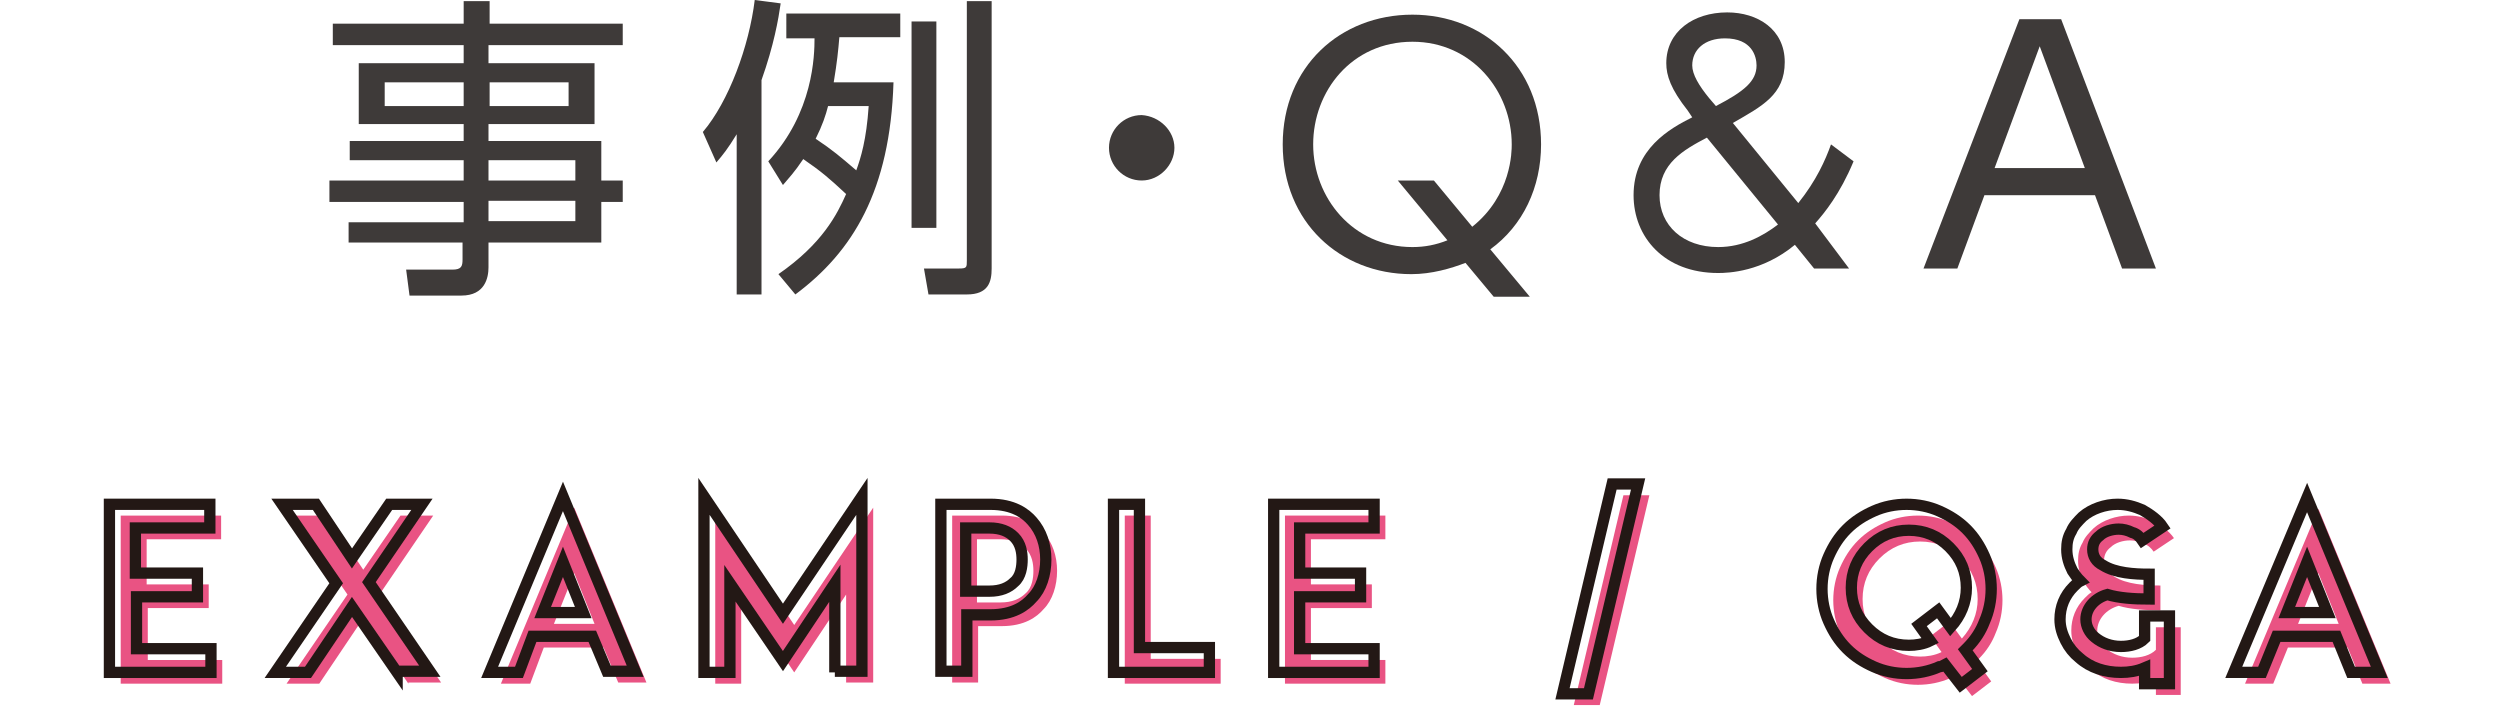
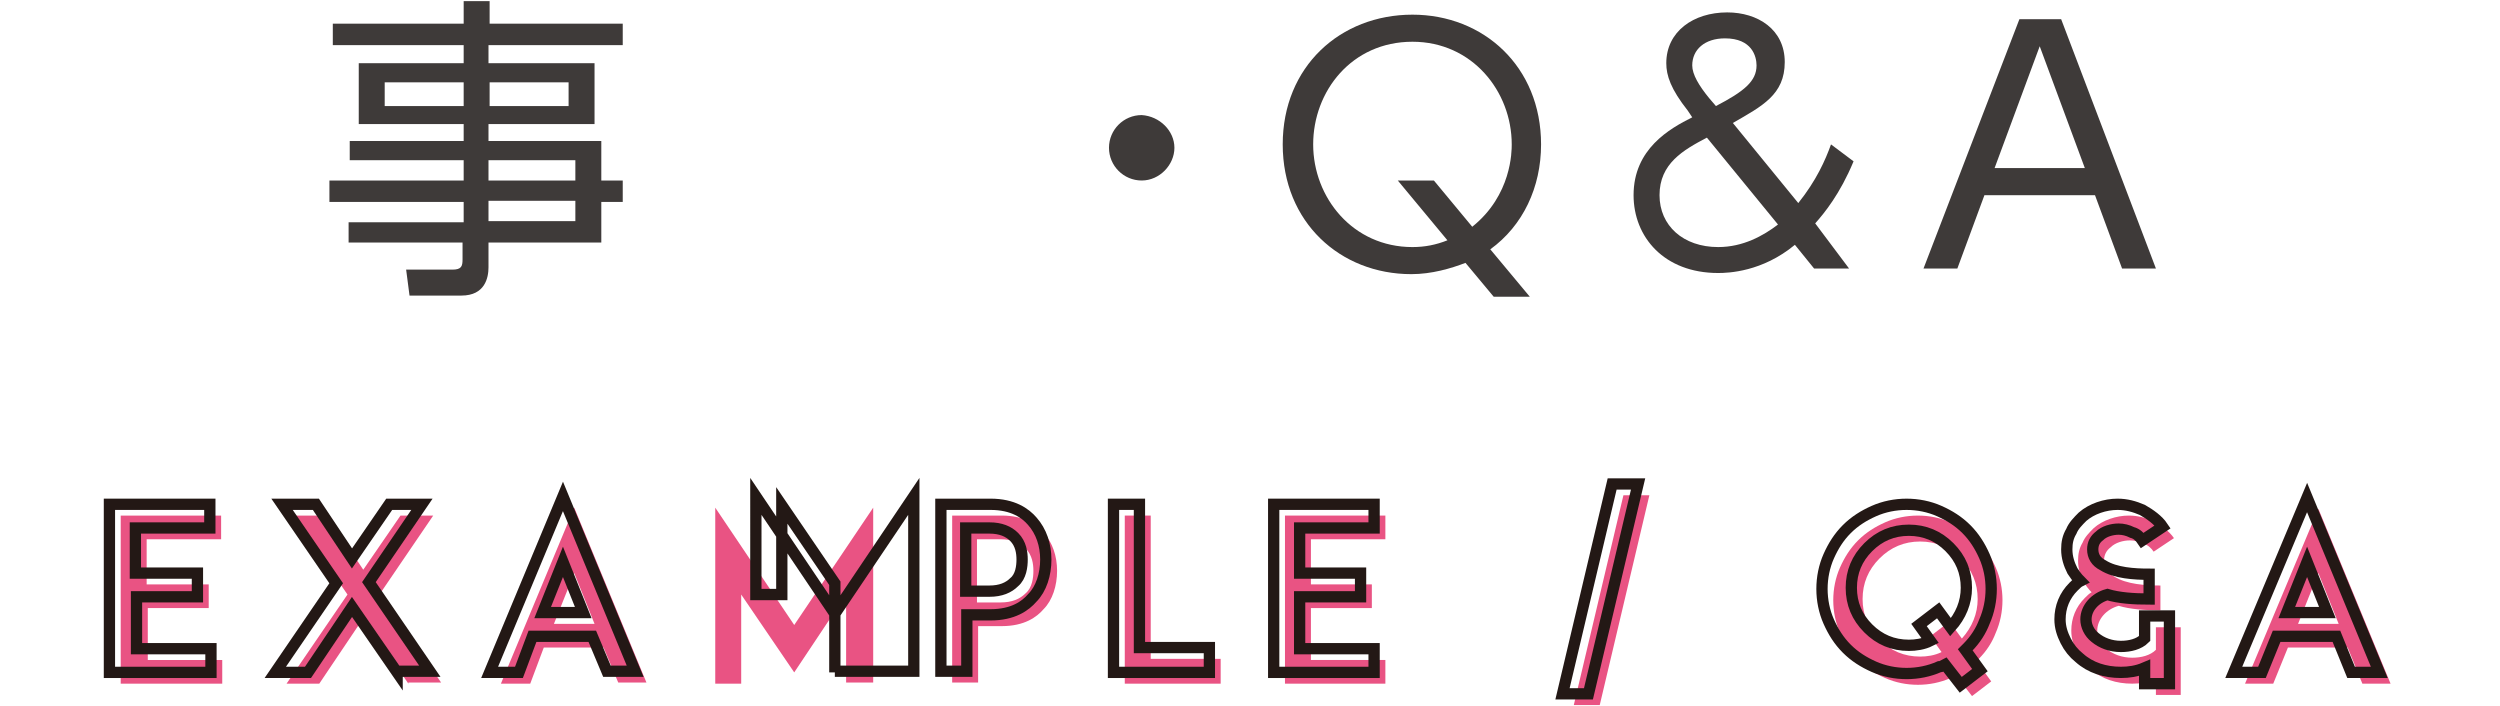
<svg xmlns="http://www.w3.org/2000/svg" version="1.1" id="レイヤー_1" x="0px" y="0px" viewBox="0 0 221.6 62.6" style="enable-background:new 0 0 221.6 62.6;" xml:space="preserve">
  <style type="text/css">
	.st0{fill:#E95383;}
	.st1{fill:#3E3A39;}
	.st2{fill:none;stroke:#231815;stroke-miterlimit:10;}
</style>
  <g>
    <g>
      <g>
        <path class="st0" d="M13.1,51.8h5.4v2.1h-5.4v4.6h6.6v2.1H13h-2.3V45.7H13h6.6v2.1h-6.6V51.8z" />
        <path class="st0" d="M36.2,60.6l-4-5.8l-3.9,5.8h-2.9l5.4-7.9L26,45.7H29l3.2,4.8l3.3-4.8h2.9l-4.7,6.9l5.4,7.9H36.2z" />
        <path class="st0" d="M53.5,57.4h-5.3L47,60.6h-2.6L50.9,45l6.4,15.5h-2.5L53.5,57.4z M52.7,55.3l-1.8-4.5l-1.8,4.5H52.7z" />
        <path class="st0" d="M75,60.6v-7.9l-4.6,6.9l-4.7-6.9v7.9h-2.3V45l7,10.4l7-10.4v15.5H75z" />
        <path class="st0" d="M86.4,45.7h2.4c2,0,3.1,0.8,3.7,1.5c0.8,0.9,1.2,2.1,1.2,3.4s-0.4,2.6-1.2,3.4c-0.6,0.7-1.7,1.5-3.7,1.5     h-2.1v5h-2.3V45.7H86.4z M91.6,50.6c0-0.6-0.1-1.4-0.7-2c-0.5-0.5-1.2-0.8-2.2-0.8h-2.1v5.6h2.1c1,0,1.7-0.3,2.2-0.8     C91.5,52.1,91.6,51.2,91.6,50.6z" />
        <path class="st0" d="M108.2,60.6h-6.2h-2.3V45.7h2.3v12.7h6.2V60.6z" />
        <path class="st0" d="M116.2,51.8h5.4v2.1h-5.4v4.6h6.6v2.1h-6.6h-2.3V45.7h2.3h6.6v2.1h-6.6V51.8z" />
        <path class="st0" d="M139.5,62.5l4.4-18.6h2.3l-4.4,18.6H139.5z" />
        <path class="st0" d="M175.4,58.4c-0.1,0.1-0.1,0.1-0.2,0.2l1.3,1.8l-1.7,1.3l-1.4-1.8c-0.2,0.1-0.3,0.2-0.5,0.2     c-0.9,0.4-1.9,0.6-2.9,0.6c-1,0-2-0.2-2.9-0.6s-1.7-0.9-2.4-1.6c-0.7-0.7-1.2-1.5-1.6-2.4c-0.4-0.9-0.6-1.9-0.6-2.9     s0.2-2,0.6-2.9c0.4-0.9,0.9-1.7,1.6-2.4c0.7-0.7,1.5-1.2,2.4-1.6c0.9-0.4,1.9-0.6,2.9-0.6c1,0,2,0.2,2.9,0.6     c0.9,0.4,1.7,0.9,2.4,1.6c0.7,0.7,1.2,1.5,1.6,2.4c0.4,0.9,0.6,1.9,0.6,2.9s-0.2,2-0.6,2.9C176.6,56.9,176.1,57.7,175.4,58.4z      M172.1,57.8l-1-1.4l1.7-1.3l1.1,1.5c0.9-1,1.4-2.2,1.4-3.5c0-1.4-0.5-2.6-1.5-3.6c-1-1-2.2-1.5-3.6-1.5c-1.4,0-2.6,0.5-3.6,1.5     c-1,1-1.5,2.2-1.5,3.6s0.5,2.6,1.5,3.6c1,1,2.2,1.5,3.6,1.5C170.8,58.2,171.5,58.1,172.1,57.8z" />
        <path class="st0" d="M193.3,55.7v5.9h-2.2v-1.4c-0.7,0.3-1.4,0.4-2.1,0.4c-1.4,0-2.7-0.4-3.7-1.3c-0.5-0.4-0.9-0.9-1.2-1.5     c-0.3-0.6-0.5-1.2-0.5-1.9c0-1.1,0.4-2.1,1.2-2.9c0.2-0.2,0.4-0.4,0.6-0.5c-0.3-0.3-0.5-0.6-0.7-0.9c-0.3-0.6-0.5-1.2-0.5-1.9     c0-0.6,0.1-1.1,0.4-1.6c0.2-0.5,0.6-0.9,1-1.3c0.8-0.7,2-1.1,3.1-1.1c0.8,0,1.5,0.2,2.2,0.5c0.7,0.4,1.4,0.9,1.8,1.5l-1.8,1.2     c-0.2-0.3-0.5-0.6-0.9-0.7c-0.4-0.2-0.8-0.3-1.2-0.3c-0.6,0-1.3,0.2-1.7,0.6c-0.4,0.3-0.6,0.7-0.6,1.2c0,0.6,0.3,1.1,0.9,1.4     c1.1,0.7,2.8,0.8,4.1,0.8v2.2c-1.4,0-2.7-0.1-3.7-0.4c-1.1,0.3-1.9,1.2-1.9,2.2c0,0.6,0.3,1.2,0.8,1.6c0.6,0.5,1.4,0.8,2.3,0.8     c0.8,0,1.6-0.2,2.1-0.7v-2H193.3z" />
        <path class="st0" d="M208.1,57.4h-5.3l-1.3,3.2H199l6.5-15.5l6.4,15.5h-2.5L208.1,57.4z M207.3,55.3l-1.8-4.5l-1.8,4.5H207.3z" />
      </g>
    </g>
    <g>
      <path class="st1" d="M55.1,4H43.3v1.6h9.4V11h-9.4v1.5h10V16h1.9v1.9h-1.9v3.6h-10v2.2c0,0.9-0.3,2.5-2.4,2.5h-4.6L36,23.9l4.1,0    c0.8,0,0.9-0.3,0.9-0.9v-1.5H30.9v-1.8h10.2v-1.8H29.2V16h11.9v-1.8H31v-1.7h10.1V11h-9.3V5.6h9.3V4H29.5V2.1h11.6v-2h2.3v2h11.8    V4z M41.1,7.3h-7v2.1h7V7.3z M50.4,7.3h-7v2.1h7V7.3z M51,14.2h-7.7V16H51V14.2z M51,17.8h-7.7v1.8H51V17.8z" />
-       <path class="st1" d="M67.5,26.1h-2.2V11.9c-0.8,1.3-1.2,1.8-1.8,2.5l-1.2-2.7c2.3-2.7,4.1-7.6,4.6-11.7l2.3,0.3    C69,1.7,68.6,4,67.5,7.1V26.1z M79.2,7.3c-0.3,9.6-3.6,15-8.7,18.8L69,24.3c3.9-2.7,5.2-5.3,6-7.1c-1.5-1.4-2.2-2-3.8-3.1    c-0.8,1.2-1.3,1.7-1.8,2.3l-1.3-2.1c4-4.3,4.1-9.4,4.1-10.9h-2.5V1.2h10.1v2.1h-5.4c-0.1,1.2-0.2,2.2-0.5,4H79.2z M73.4,9.4    c-0.2,0.8-0.5,1.7-1.1,2.9c1.5,1,2.2,1.6,3.6,2.8c0.4-1.1,0.9-2.7,1.1-5.7H73.4z M83,1.9v18.3h-2.2V1.9H83z M87.9,0.1v23.7    c0,1.2-0.3,2.3-2.2,2.3h-3.4l-0.4-2.3l3.1,0c0.7,0,0.7-0.1,0.7-0.7v-23H87.9z" />
      <path class="st1" d="M104.1,13.1c0,1.5-1.3,2.9-2.9,2.9s-2.9-1.3-2.9-2.9c0-1.6,1.3-2.9,2.9-2.9C102.8,10.3,104.1,11.6,104.1,13.1    z" />
      <path class="st1" d="M135.6,26.3h-3.2l-2.5-3c-1.3,0.5-3,1-4.8,1c-6.3,0-11.4-4.6-11.4-11.5s5.1-11.5,11.5-11.5    c6.3,0,11.4,4.6,11.4,11.5c0,3.8-1.6,7.2-4.5,9.3L135.6,26.3z M130.5,20.1c3.5-2.8,3.5-6.7,3.5-7.3c0-4.7-3.5-9.1-8.8-9.1    c-5.4,0-8.8,4.4-8.8,9.1s3.5,9.1,8.8,9.1c1.1,0,2.1-0.2,3.1-0.6l-4.4-5.3h3.2L130.5,20.1z" />
      <path class="st1" d="M163.9,23.8h-3.1l-1.7-2.1c-2.9,2.4-5.9,2.5-6.8,2.5c-4.8,0-7.5-3.2-7.5-6.9c0-4.1,3.2-5.9,5.2-6.9l-0.4-0.6    c-1.5-1.9-1.9-3.1-1.9-4.2c0-2.8,2.4-4.5,5.4-4.5c2.7,0,5.1,1.5,5.1,4.4c0,2.9-2,3.9-4.6,5.4l5.8,7.1c1.6-2,2.4-3.8,2.9-5.2l2,1.5    c-1.2,2.9-2.6,4.6-3.4,5.5L163.9,23.8z M151.3,12.2c-2.1,1.1-4.2,2.3-4.2,5.1c0,2.7,2.1,4.6,5.2,4.6c2.2,0,4-1,5.3-2L151.3,12.2z     M152.1,9.4c2.5-1.3,3.6-2.2,3.6-3.6c0-0.8-0.4-2.4-2.8-2.4c-1.8,0-2.9,1-2.9,2.4c0,0.8,0.6,1.8,1.5,2.9L152.1,9.4z" />
      <path class="st1" d="M175.9,17.3l-2.4,6.5h-3L179,1.7h3.7l8.4,22.1h-3l-2.4-6.5H175.9z M184.8,14.9l-4-10.8l-4,10.8H184.8z" />
      <path class="st2" d="M12.1,50.8h5.4v2.1h-5.4v4.6h6.6v2.1H12H9.7V44.7H12h6.6v2.1h-6.6V50.8z" />
      <path class="st2" d="M35.2,59.6l-4-5.8l-3.9,5.8h-2.9l5.4-7.9L25,44.7H28l3.2,4.8l3.3-4.8h2.9l-4.7,6.9l5.4,7.9H35.2z" />
      <path class="st2" d="M52.5,56.4h-5.3L46,59.6h-2.6L49.9,44l6.4,15.5h-2.5L52.5,56.4z M51.7,54.3l-1.8-4.5l-1.8,4.5H51.7z" />
-       <path class="st2" d="M74,59.6v-7.9l-4.6,6.9l-4.7-6.9v7.9h-2.3V44l7,10.4l7-10.4v15.5H74z" />
+       <path class="st2" d="M74,59.6v-7.9l-4.7-6.9v7.9h-2.3V44l7,10.4l7-10.4v15.5H74z" />
      <path class="st2" d="M85.4,44.7h2.4c2,0,3.1,0.8,3.7,1.5c0.8,0.9,1.2,2.1,1.2,3.4s-0.4,2.6-1.2,3.4c-0.6,0.7-1.7,1.5-3.7,1.5h-2.1    v5h-2.3V44.7H85.4z M90.6,49.6c0-0.6-0.1-1.4-0.7-2c-0.5-0.5-1.2-0.8-2.2-0.8h-2.1v5.6h2.1c1,0,1.7-0.3,2.2-0.8    C90.5,51.1,90.6,50.2,90.6,49.6z" />
      <path class="st2" d="M107.2,59.6h-6.2h-2.3V44.7h2.3v12.7h6.2V59.6z" />
      <path class="st2" d="M115.2,50.8h5.4v2.1h-5.4v4.6h6.6v2.1h-6.6h-2.3V44.7h2.3h6.6v2.1h-6.6V50.8z" />
      <path class="st2" d="M138.5,61.5l4.4-18.6h2.3l-4.4,18.6H138.5z" />
      <path class="st2" d="M174.4,57.4c-0.1,0.1-0.1,0.1-0.2,0.2l1.3,1.8l-1.7,1.3l-1.4-1.8c-0.2,0.1-0.3,0.2-0.5,0.2    c-0.9,0.4-1.9,0.6-2.9,0.6s-2-0.2-2.9-0.6c-0.9-0.4-1.7-0.9-2.4-1.6c-0.7-0.7-1.2-1.5-1.6-2.4c-0.4-0.9-0.6-1.9-0.6-2.9    c0-1,0.2-2,0.6-2.9c0.4-0.9,0.9-1.7,1.6-2.4c0.7-0.7,1.5-1.2,2.4-1.6c0.9-0.4,1.9-0.6,2.9-0.6s2,0.2,2.9,0.6    c0.9,0.4,1.7,0.9,2.4,1.6c0.7,0.7,1.2,1.5,1.6,2.4c0.4,0.9,0.6,1.9,0.6,2.9c0,1-0.2,2-0.6,2.9C175.6,55.9,175.1,56.7,174.4,57.4z     M171.1,56.8l-1-1.4l1.7-1.3l1.1,1.5c0.9-1,1.4-2.2,1.4-3.5c0-1.4-0.5-2.6-1.5-3.6c-1-1-2.2-1.5-3.6-1.5c-1.4,0-2.6,0.5-3.6,1.5    c-1,1-1.5,2.2-1.5,3.6c0,1.4,0.5,2.6,1.5,3.6c1,1,2.2,1.5,3.6,1.5C169.8,57.2,170.5,57.1,171.1,56.8z" />
      <path class="st2" d="M192.3,54.7v5.9h-2.2v-1.4c-0.7,0.3-1.4,0.4-2.1,0.4c-1.4,0-2.7-0.4-3.7-1.3c-0.5-0.4-0.9-0.9-1.2-1.5    c-0.3-0.6-0.5-1.2-0.5-1.9c0-1.1,0.4-2.1,1.2-2.9c0.2-0.2,0.4-0.4,0.6-0.5c-0.3-0.3-0.5-0.6-0.7-0.9c-0.3-0.6-0.5-1.2-0.5-1.9    c0-0.6,0.1-1.1,0.4-1.6c0.2-0.5,0.6-0.9,1-1.3c0.8-0.7,2-1.1,3.1-1.1c0.8,0,1.5,0.2,2.2,0.5c0.7,0.4,1.4,0.9,1.8,1.5l-1.8,1.2    c-0.2-0.3-0.5-0.6-0.9-0.7c-0.4-0.2-0.8-0.3-1.2-0.3c-0.6,0-1.3,0.2-1.7,0.6c-0.4,0.3-0.6,0.7-0.6,1.2c0,0.6,0.3,1.1,0.9,1.4    c1.1,0.7,2.8,0.8,4.1,0.8v2.2c-1.4,0-2.7-0.1-3.7-0.4c-1.1,0.3-1.9,1.2-1.9,2.2c0,0.6,0.3,1.2,0.8,1.6c0.6,0.5,1.4,0.8,2.3,0.8    c0.8,0,1.6-0.2,2.1-0.7v-2H192.3z" />
      <path class="st2" d="M207.1,56.4h-5.3l-1.3,3.2H198l6.5-15.5l6.4,15.5h-2.5L207.1,56.4z M206.3,54.3l-1.8-4.5l-1.8,4.5H206.3z" />
    </g>
  </g>
</svg>